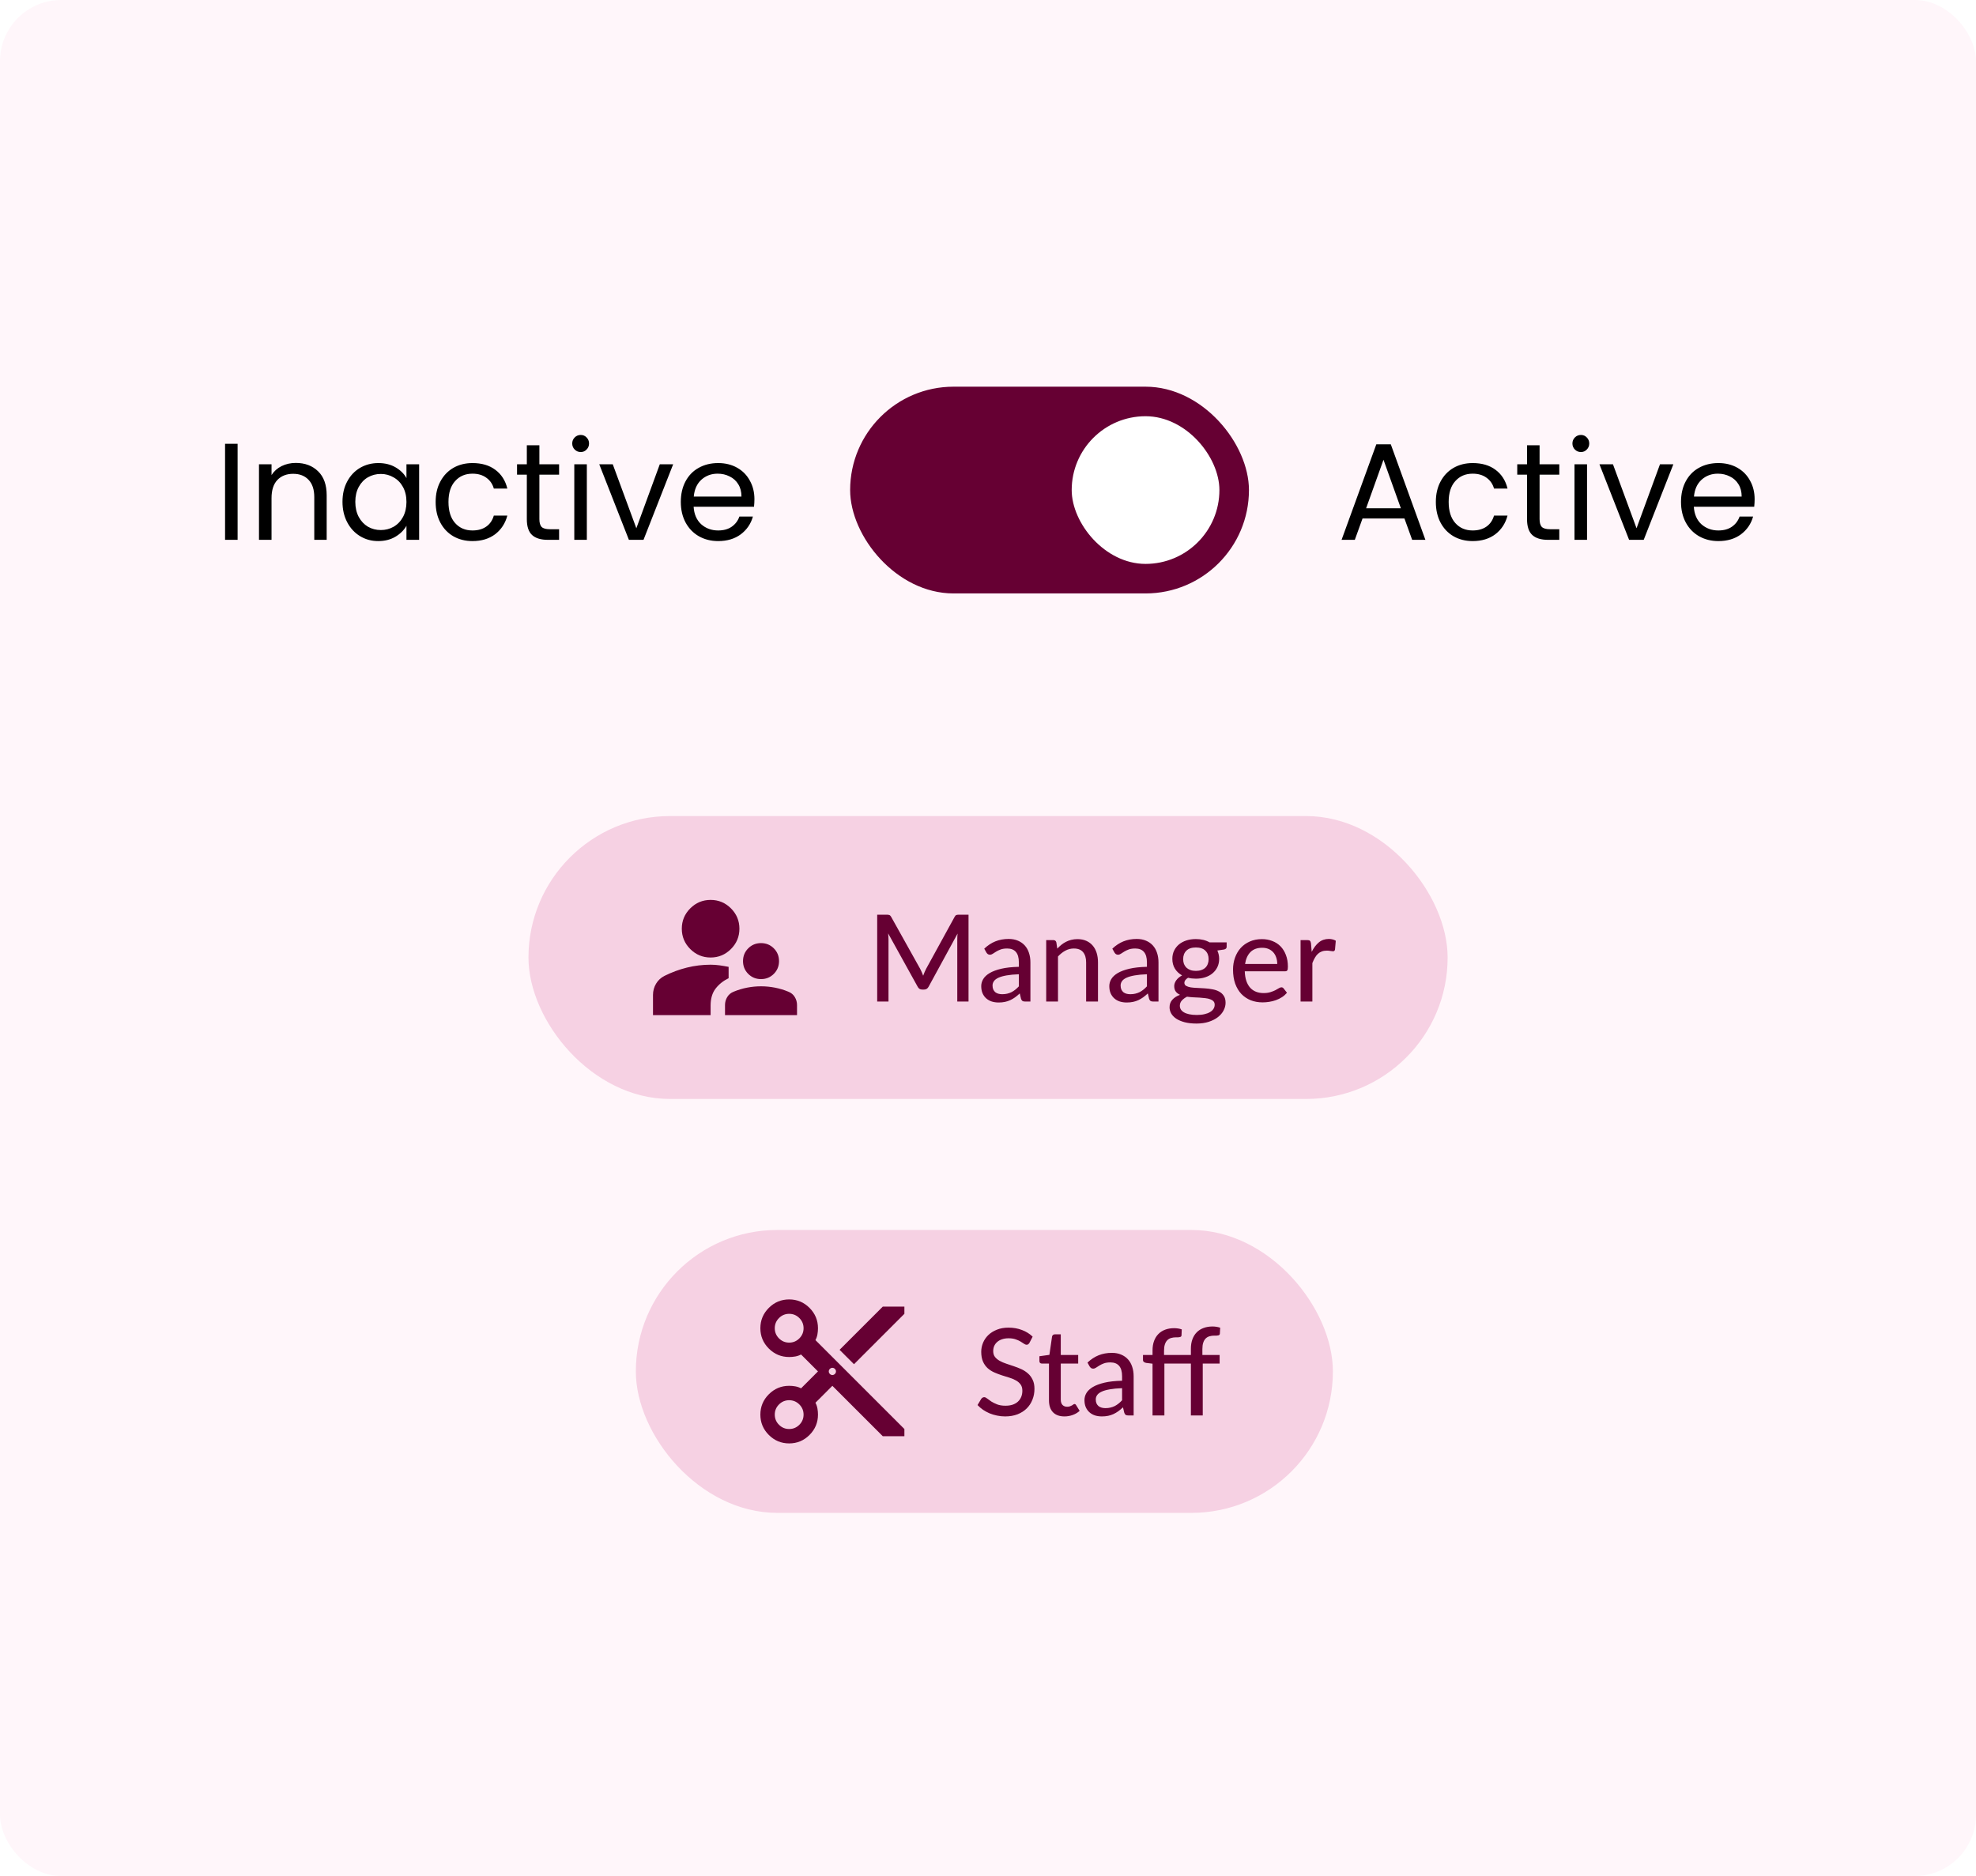
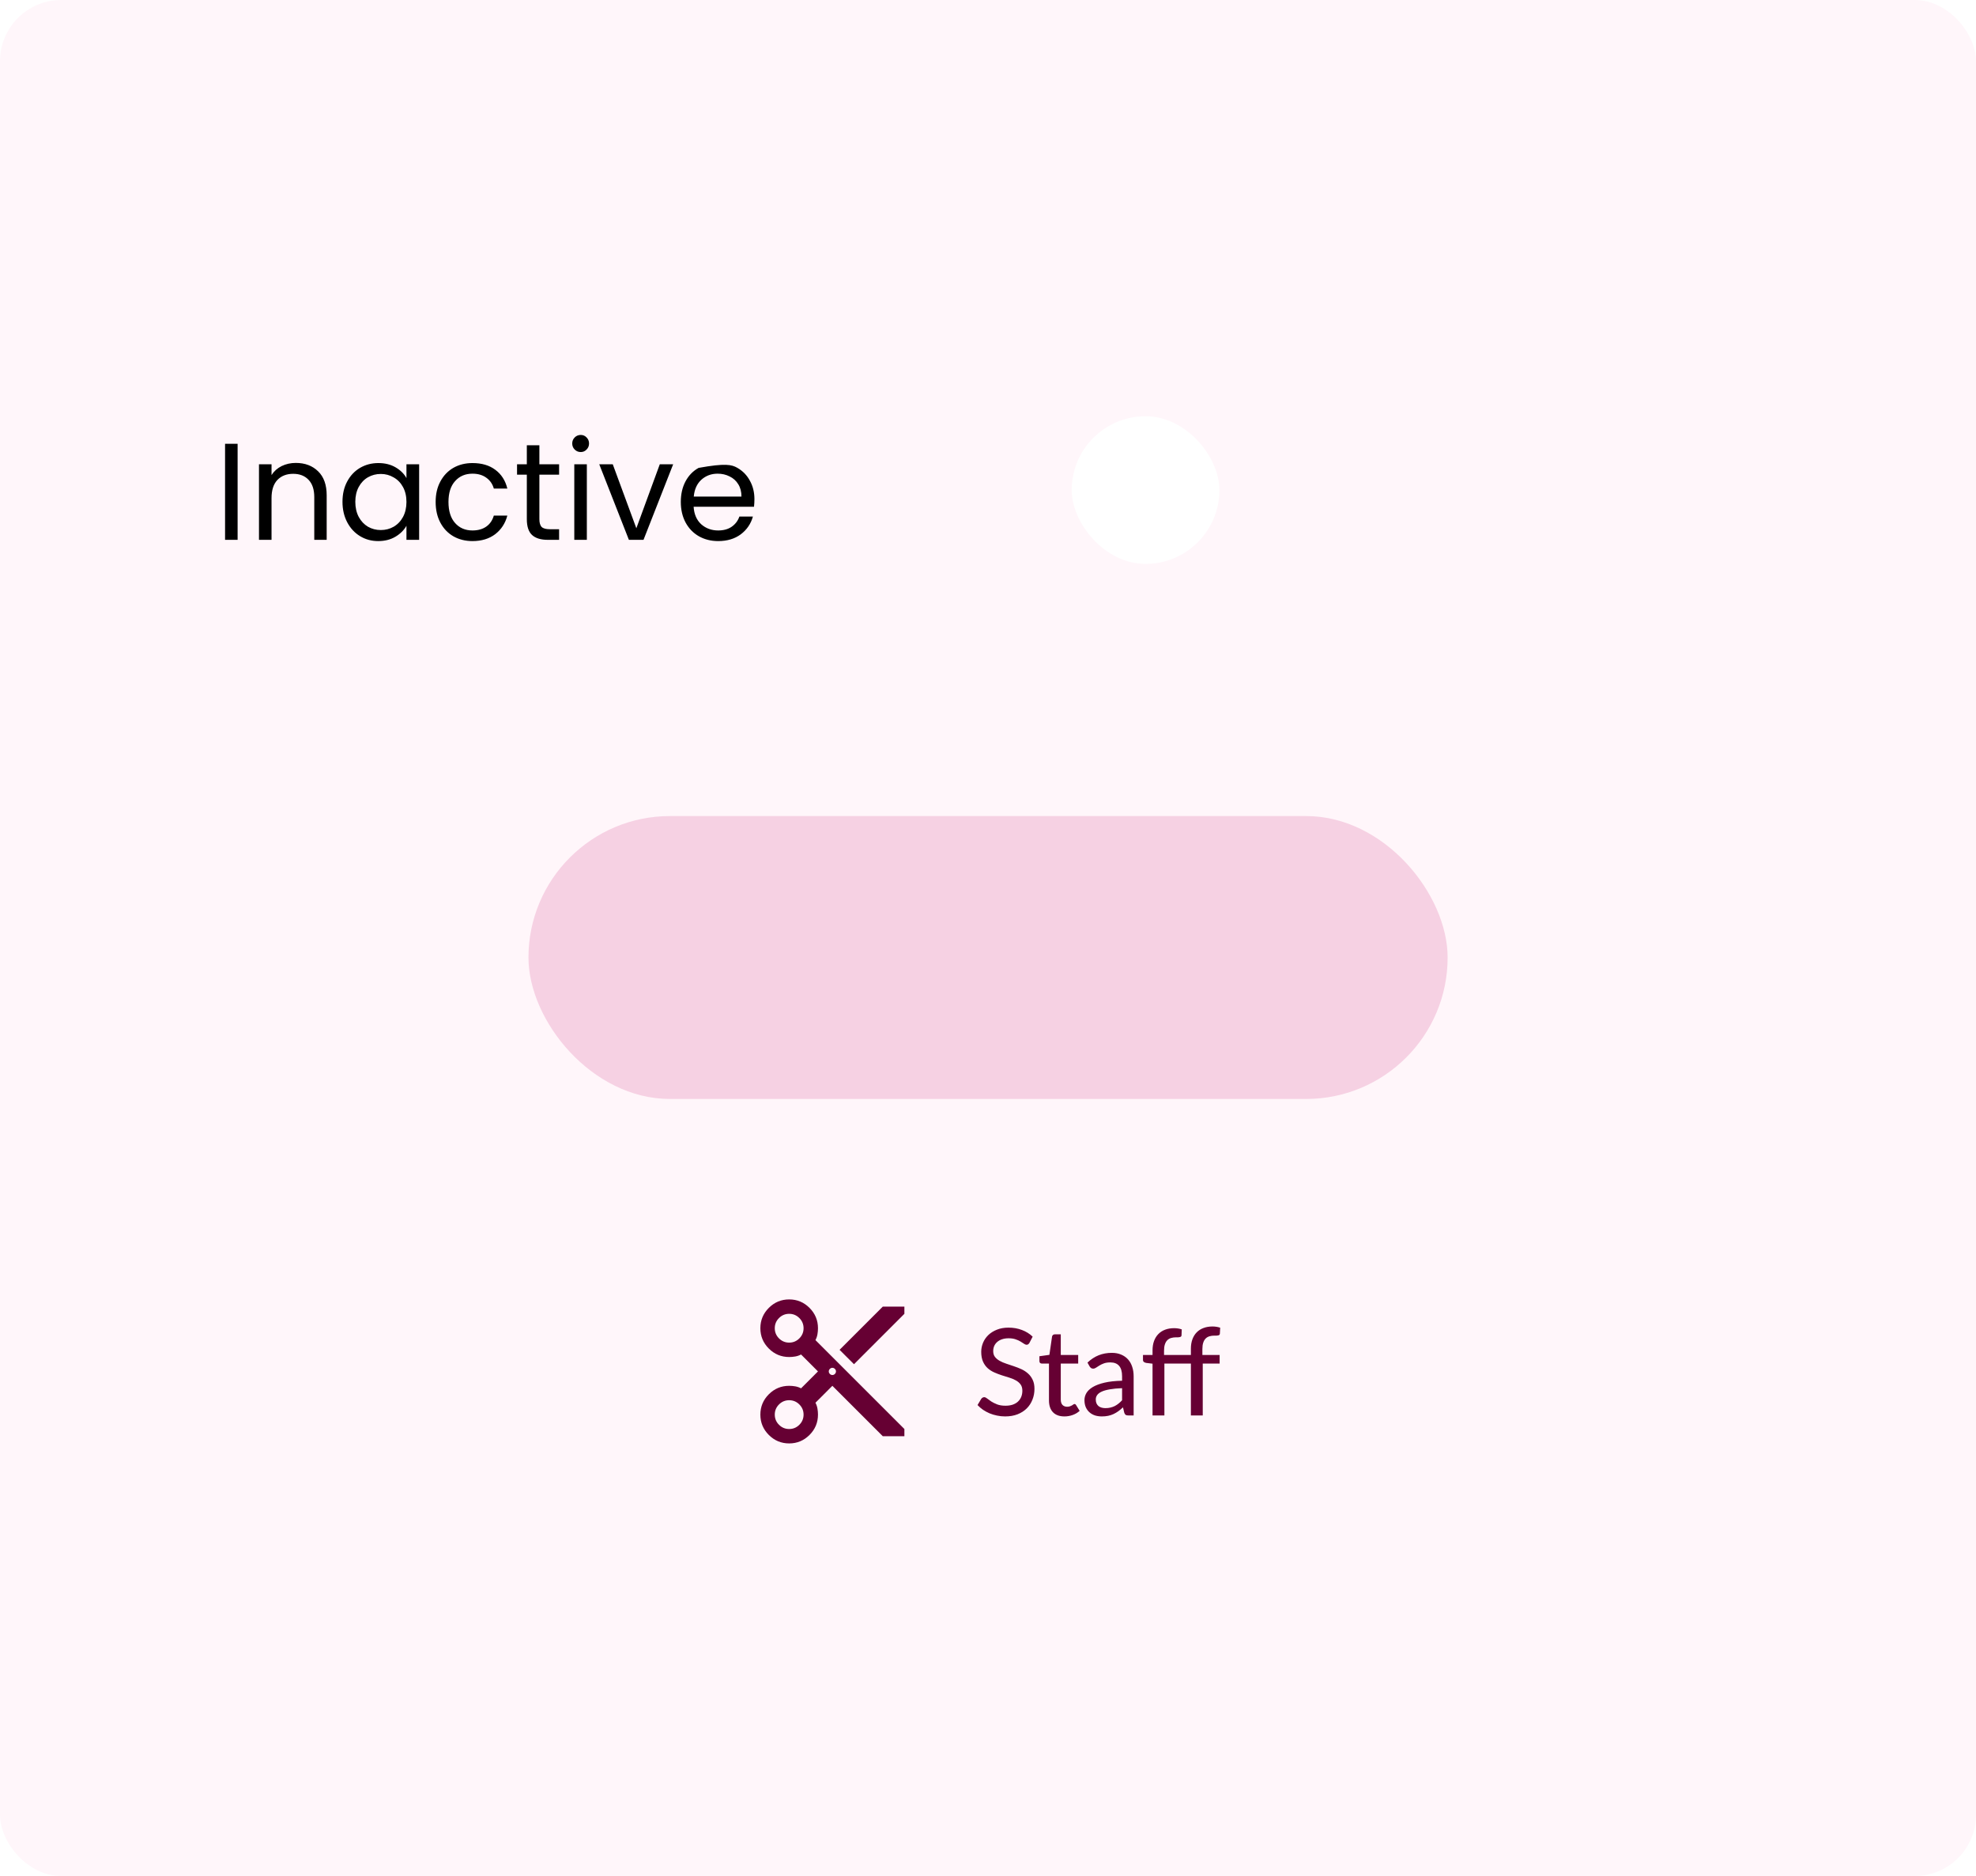
<svg xmlns="http://www.w3.org/2000/svg" width="516" height="490" viewBox="0 0 516 490" fill="none">
  <rect width="516" height="490" rx="16" fill="#FFF6FA" />
-   <path d="M62.048 115.908V141H58.772V115.908H62.048ZM77.243 120.912C79.643 120.912 81.587 121.644 83.075 123.108C84.563 124.548 85.307 126.636 85.307 129.372V141H82.067V129.84C82.067 127.872 81.575 126.372 80.591 125.34C79.607 124.284 78.263 123.756 76.559 123.756C74.831 123.756 73.451 124.296 72.419 125.376C71.411 126.456 70.907 128.028 70.907 130.092V141H67.631V121.272H70.907V124.08C71.555 123.072 72.431 122.292 73.535 121.74C74.663 121.188 75.899 120.912 77.243 120.912ZM89.435 131.064C89.435 129.048 89.843 127.284 90.659 125.772C91.475 124.236 92.591 123.048 94.007 122.208C95.447 121.368 97.043 120.948 98.795 120.948C100.523 120.948 102.023 121.32 103.295 122.064C104.567 122.808 105.515 123.744 106.139 124.872V121.272H109.451V141H106.139V137.328C105.491 138.48 104.519 139.44 103.223 140.208C101.951 140.952 100.463 141.324 98.759 141.324C97.007 141.324 95.423 140.892 94.007 140.028C92.591 139.164 91.475 137.952 90.659 136.392C89.843 134.832 89.435 133.056 89.435 131.064ZM106.139 131.1C106.139 129.612 105.839 128.316 105.239 127.212C104.639 126.108 103.823 125.268 102.791 124.692C101.783 124.092 100.667 123.792 99.443 123.792C98.219 123.792 97.103 124.08 96.095 124.656C95.087 125.232 94.283 126.072 93.683 127.176C93.083 128.28 92.783 129.576 92.783 131.064C92.783 132.576 93.083 133.896 93.683 135.024C94.283 136.128 95.087 136.98 96.095 137.58C97.103 138.156 98.219 138.444 99.443 138.444C100.667 138.444 101.783 138.156 102.791 137.58C103.823 136.98 104.639 136.128 105.239 135.024C105.839 133.896 106.139 132.588 106.139 131.1ZM113.763 131.1C113.763 129.06 114.171 127.284 114.987 125.772C115.803 124.236 116.931 123.048 118.371 122.208C119.835 121.368 121.503 120.948 123.375 120.948C125.799 120.948 127.791 121.536 129.351 122.712C130.935 123.888 131.979 125.52 132.483 127.608H128.955C128.619 126.408 127.959 125.46 126.975 124.764C126.015 124.068 124.815 123.72 123.375 123.72C121.503 123.72 119.991 124.368 118.839 125.664C117.687 126.936 117.111 128.748 117.111 131.1C117.111 133.476 117.687 135.312 118.839 136.608C119.991 137.904 121.503 138.552 123.375 138.552C124.815 138.552 126.015 138.216 126.975 137.544C127.935 136.872 128.595 135.912 128.955 134.664H132.483C131.955 136.68 130.899 138.3 129.315 139.524C127.731 140.724 125.751 141.324 123.375 141.324C121.503 141.324 119.835 140.904 118.371 140.064C116.931 139.224 115.803 138.036 114.987 136.5C114.171 134.964 113.763 133.164 113.763 131.1ZM140.85 123.972V135.6C140.85 136.56 141.054 137.244 141.462 137.652C141.87 138.036 142.578 138.228 143.586 138.228H145.998V141H143.046C141.222 141 139.854 140.58 138.942 139.74C138.03 138.9 137.574 137.52 137.574 135.6V123.972H135.018V121.272H137.574V116.304H140.85V121.272H145.998V123.972H140.85ZM151.659 118.068C151.035 118.068 150.507 117.852 150.075 117.42C149.643 116.988 149.427 116.46 149.427 115.836C149.427 115.212 149.643 114.684 150.075 114.252C150.507 113.82 151.035 113.604 151.659 113.604C152.259 113.604 152.763 113.82 153.171 114.252C153.603 114.684 153.819 115.212 153.819 115.836C153.819 116.46 153.603 116.988 153.171 117.42C152.763 117.852 152.259 118.068 151.659 118.068ZM153.243 121.272V141H149.967V121.272H153.243ZM166.171 137.976L172.291 121.272H175.783L168.043 141H164.227L156.487 121.272H160.015L166.171 137.976ZM197.006 130.38C197.006 131.004 196.97 131.664 196.898 132.36H181.13C181.25 134.304 181.91 135.828 183.11 136.932C184.334 138.012 185.81 138.552 187.538 138.552C188.954 138.552 190.13 138.228 191.066 137.58C192.026 136.908 192.698 136.02 193.082 134.916H196.61C196.082 136.812 195.026 138.36 193.442 139.56C191.858 140.736 189.89 141.324 187.538 141.324C185.666 141.324 183.986 140.904 182.498 140.064C181.034 139.224 179.882 138.036 179.042 136.5C178.202 134.94 177.782 133.14 177.782 131.1C177.782 129.06 178.19 127.272 179.006 125.736C179.822 124.2 180.962 123.024 182.426 122.208C183.914 121.368 185.618 120.948 187.538 120.948C189.41 120.948 191.066 121.356 192.506 122.172C193.946 122.988 195.05 124.116 195.818 125.556C196.61 126.972 197.006 128.58 197.006 130.38ZM193.622 129.696C193.622 128.448 193.346 127.38 192.794 126.492C192.242 125.58 191.486 124.896 190.526 124.44C189.59 123.96 188.546 123.72 187.394 123.72C185.738 123.72 184.322 124.248 183.146 125.304C181.994 126.36 181.334 127.824 181.166 129.696H193.622Z" fill="black" />
-   <rect x="222" y="101" width="104.143" height="54" rx="27" fill="#660033" />
+   <path d="M62.048 115.908V141H58.772V115.908H62.048ZM77.243 120.912C79.643 120.912 81.587 121.644 83.075 123.108C84.563 124.548 85.307 126.636 85.307 129.372V141H82.067V129.84C82.067 127.872 81.575 126.372 80.591 125.34C79.607 124.284 78.263 123.756 76.559 123.756C74.831 123.756 73.451 124.296 72.419 125.376C71.411 126.456 70.907 128.028 70.907 130.092V141H67.631V121.272H70.907V124.08C71.555 123.072 72.431 122.292 73.535 121.74C74.663 121.188 75.899 120.912 77.243 120.912ZM89.435 131.064C89.435 129.048 89.843 127.284 90.659 125.772C91.475 124.236 92.591 123.048 94.007 122.208C95.447 121.368 97.043 120.948 98.795 120.948C100.523 120.948 102.023 121.32 103.295 122.064C104.567 122.808 105.515 123.744 106.139 124.872V121.272H109.451V141H106.139V137.328C105.491 138.48 104.519 139.44 103.223 140.208C101.951 140.952 100.463 141.324 98.759 141.324C97.007 141.324 95.423 140.892 94.007 140.028C92.591 139.164 91.475 137.952 90.659 136.392C89.843 134.832 89.435 133.056 89.435 131.064ZM106.139 131.1C106.139 129.612 105.839 128.316 105.239 127.212C104.639 126.108 103.823 125.268 102.791 124.692C101.783 124.092 100.667 123.792 99.443 123.792C98.219 123.792 97.103 124.08 96.095 124.656C95.087 125.232 94.283 126.072 93.683 127.176C93.083 128.28 92.783 129.576 92.783 131.064C92.783 132.576 93.083 133.896 93.683 135.024C94.283 136.128 95.087 136.98 96.095 137.58C97.103 138.156 98.219 138.444 99.443 138.444C100.667 138.444 101.783 138.156 102.791 137.58C103.823 136.98 104.639 136.128 105.239 135.024C105.839 133.896 106.139 132.588 106.139 131.1ZM113.763 131.1C113.763 129.06 114.171 127.284 114.987 125.772C115.803 124.236 116.931 123.048 118.371 122.208C119.835 121.368 121.503 120.948 123.375 120.948C125.799 120.948 127.791 121.536 129.351 122.712C130.935 123.888 131.979 125.52 132.483 127.608H128.955C128.619 126.408 127.959 125.46 126.975 124.764C126.015 124.068 124.815 123.72 123.375 123.72C121.503 123.72 119.991 124.368 118.839 125.664C117.687 126.936 117.111 128.748 117.111 131.1C117.111 133.476 117.687 135.312 118.839 136.608C119.991 137.904 121.503 138.552 123.375 138.552C124.815 138.552 126.015 138.216 126.975 137.544C127.935 136.872 128.595 135.912 128.955 134.664H132.483C131.955 136.68 130.899 138.3 129.315 139.524C127.731 140.724 125.751 141.324 123.375 141.324C121.503 141.324 119.835 140.904 118.371 140.064C116.931 139.224 115.803 138.036 114.987 136.5C114.171 134.964 113.763 133.164 113.763 131.1ZM140.85 123.972V135.6C140.85 136.56 141.054 137.244 141.462 137.652C141.87 138.036 142.578 138.228 143.586 138.228H145.998V141H143.046C141.222 141 139.854 140.58 138.942 139.74C138.03 138.9 137.574 137.52 137.574 135.6V123.972H135.018V121.272H137.574V116.304H140.85V121.272H145.998V123.972H140.85ZM151.659 118.068C151.035 118.068 150.507 117.852 150.075 117.42C149.643 116.988 149.427 116.46 149.427 115.836C149.427 115.212 149.643 114.684 150.075 114.252C150.507 113.82 151.035 113.604 151.659 113.604C152.259 113.604 152.763 113.82 153.171 114.252C153.603 114.684 153.819 115.212 153.819 115.836C153.819 116.46 153.603 116.988 153.171 117.42C152.763 117.852 152.259 118.068 151.659 118.068ZM153.243 121.272V141H149.967V121.272H153.243ZM166.171 137.976L172.291 121.272H175.783L168.043 141H164.227L156.487 121.272H160.015L166.171 137.976ZM197.006 130.38C197.006 131.004 196.97 131.664 196.898 132.36H181.13C181.25 134.304 181.91 135.828 183.11 136.932C184.334 138.012 185.81 138.552 187.538 138.552C188.954 138.552 190.13 138.228 191.066 137.58C192.026 136.908 192.698 136.02 193.082 134.916H196.61C196.082 136.812 195.026 138.36 193.442 139.56C191.858 140.736 189.89 141.324 187.538 141.324C185.666 141.324 183.986 140.904 182.498 140.064C181.034 139.224 179.882 138.036 179.042 136.5C178.202 134.94 177.782 133.14 177.782 131.1C177.782 129.06 178.19 127.272 179.006 125.736C179.822 124.2 180.962 123.024 182.426 122.208C189.41 120.948 191.066 121.356 192.506 122.172C193.946 122.988 195.05 124.116 195.818 125.556C196.61 126.972 197.006 128.58 197.006 130.38ZM193.622 129.696C193.622 128.448 193.346 127.38 192.794 126.492C192.242 125.58 191.486 124.896 190.526 124.44C189.59 123.96 188.546 123.72 187.394 123.72C185.738 123.72 184.322 124.248 183.146 125.304C181.994 126.36 181.334 127.824 181.166 129.696H193.622Z" fill="black" />
  <rect x="279.857" y="108.714" width="38.571" height="38.571" rx="19.286" fill="white" />
-   <path d="M366.747 135.42H355.803L353.787 141H350.331L359.403 116.052H363.183L372.219 141H368.763L366.747 135.42ZM365.811 132.756L361.275 120.084L356.739 132.756H365.811ZM374.948 131.1C374.948 129.06 375.356 127.284 376.172 125.772C376.988 124.236 378.116 123.048 379.556 122.208C381.02 121.368 382.688 120.948 384.56 120.948C386.984 120.948 388.976 121.536 390.536 122.712C392.12 123.888 393.164 125.52 393.668 127.608H390.14C389.804 126.408 389.144 125.46 388.16 124.764C387.2 124.068 386 123.72 384.56 123.72C382.688 123.72 381.176 124.368 380.024 125.664C378.872 126.936 378.296 128.748 378.296 131.1C378.296 133.476 378.872 135.312 380.024 136.608C381.176 137.904 382.688 138.552 384.56 138.552C386 138.552 387.2 138.216 388.16 137.544C389.12 136.872 389.78 135.912 390.14 134.664H393.668C393.14 136.68 392.084 138.3 390.5 139.524C388.916 140.724 386.936 141.324 384.56 141.324C382.688 141.324 381.02 140.904 379.556 140.064C378.116 139.224 376.988 138.036 376.172 136.5C375.356 134.964 374.948 133.164 374.948 131.1ZM402.036 123.972V135.6C402.036 136.56 402.24 137.244 402.648 137.652C403.056 138.036 403.764 138.228 404.772 138.228H407.184V141H404.232C402.408 141 401.04 140.58 400.128 139.74C399.216 138.9 398.76 137.52 398.76 135.6V123.972H396.204V121.272H398.76V116.304H402.036V121.272H407.184V123.972H402.036ZM412.845 118.068C412.221 118.068 411.693 117.852 411.261 117.42C410.829 116.988 410.613 116.46 410.613 115.836C410.613 115.212 410.829 114.684 411.261 114.252C411.693 113.82 412.221 113.604 412.845 113.604C413.445 113.604 413.949 113.82 414.357 114.252C414.789 114.684 415.005 115.212 415.005 115.836C415.005 116.46 414.789 116.988 414.357 117.42C413.949 117.852 413.445 118.068 412.845 118.068ZM414.429 121.272V141H411.153V121.272H414.429ZM427.356 137.976L433.476 121.272H436.968L429.228 141H425.412L417.672 121.272H421.2L427.356 137.976ZM458.192 130.38C458.192 131.004 458.156 131.664 458.084 132.36H442.316C442.436 134.304 443.096 135.828 444.296 136.932C445.52 138.012 446.996 138.552 448.724 138.552C450.14 138.552 451.316 138.228 452.252 137.58C453.212 136.908 453.884 136.02 454.268 134.916H457.796C457.268 136.812 456.212 138.36 454.628 139.56C453.044 140.736 451.076 141.324 448.724 141.324C446.852 141.324 445.172 140.904 443.684 140.064C442.22 139.224 441.068 138.036 440.228 136.5C439.388 134.94 438.968 133.14 438.968 131.1C438.968 129.06 439.376 127.272 440.192 125.736C441.008 124.2 442.148 123.024 443.612 122.208C445.1 121.368 446.804 120.948 448.724 120.948C450.596 120.948 452.252 121.356 453.692 122.172C455.132 122.988 456.236 124.116 457.004 125.556C457.796 126.972 458.192 128.58 458.192 130.38ZM454.808 129.696C454.808 128.448 454.532 127.38 453.98 126.492C453.428 125.58 452.672 124.896 451.712 124.44C450.776 123.96 449.732 123.72 448.58 123.72C446.924 123.72 445.508 124.248 444.332 125.304C443.18 126.36 442.52 127.824 442.352 129.696H454.808Z" fill="black" />
  <g filter="url(#filter0_dd_978_16970)">
    <rect x="138" y="208" width="240.025" height="73.89" rx="36.945" fill="#F6D1E3" />
    <mask id="mask0_978_16970" style="mask-type:alpha" maskUnits="userSpaceOnUse" x="166" y="222" width="46" height="46">
      <rect x="166.758" y="222.379" width="45.133" height="45.133" fill="#660033" />
    </mask>
    <g mask="url(#mask0_978_16970)">
-       <path d="M170.52 259.988V254.722C170.52 253.657 170.786 252.677 171.319 251.784C171.852 250.891 172.588 250.209 173.528 249.739C175.409 248.799 177.36 248.078 179.381 247.576C181.403 247.075 183.464 246.824 185.564 246.824C186.347 246.824 187.131 246.879 187.914 246.989C188.698 247.098 189.481 247.232 190.265 247.388V250.35C188.855 251.04 187.718 251.949 186.857 253.077C185.995 254.205 185.564 255.678 185.564 257.496V259.988H170.52ZM189.325 259.988V257.355C189.325 256.603 189.521 255.905 189.912 255.263C190.304 254.62 190.861 254.158 191.581 253.876C192.71 253.406 193.877 253.053 195.084 252.818C196.291 252.583 197.505 252.466 198.727 252.466C199.95 252.466 201.164 252.583 202.371 252.818C203.578 253.053 204.745 253.406 205.873 253.876C206.594 254.158 207.151 254.62 207.542 255.263C207.934 255.905 208.13 256.603 208.13 257.355V259.988H189.325ZM198.727 250.585C197.411 250.585 196.298 250.131 195.389 249.222C194.481 248.313 194.026 247.2 194.026 245.884C194.026 244.567 194.481 243.455 195.389 242.546C196.298 241.637 197.411 241.183 198.727 241.183C200.044 241.183 201.156 241.637 202.065 242.546C202.974 243.455 203.429 244.567 203.429 245.884C203.429 247.2 202.974 248.313 202.065 249.222C201.156 250.131 200.044 250.585 198.727 250.585ZM185.564 244.944C183.495 244.944 181.724 244.207 180.251 242.734C178.778 241.261 178.042 239.49 178.042 237.422C178.042 235.353 178.778 233.582 180.251 232.109C181.724 230.636 183.495 229.899 185.564 229.899C187.632 229.899 189.403 230.636 190.876 232.109C192.349 233.582 193.086 235.353 193.086 237.422C193.086 239.49 192.349 241.261 190.876 242.734C189.403 244.207 187.632 244.944 185.564 244.944Z" fill="#660033" />
-     </g>
-     <path d="M252.916 233.761V256.444H249.978V240.3C249.978 240.058 249.983 239.8 249.994 239.526C250.015 239.253 250.036 238.974 250.057 238.689L242.506 252.543C242.243 253.059 241.838 253.317 241.29 253.317H240.816C240.268 253.317 239.868 253.059 239.616 252.543L231.923 238.642C231.986 239.232 232.017 239.784 232.017 240.3V256.444H229.064V233.761H231.559C231.854 233.761 232.081 233.792 232.239 233.855C232.407 233.908 232.565 234.066 232.713 234.329L240.295 247.914C240.442 248.188 240.579 248.478 240.705 248.783C240.832 249.088 240.953 249.394 241.069 249.699C241.29 249.078 241.548 248.478 241.843 247.898L249.283 234.329C249.42 234.066 249.567 233.908 249.725 233.855C249.894 233.792 250.125 233.761 250.42 233.761H252.916ZM266.058 249.32C264.805 249.362 263.741 249.462 262.867 249.62C261.993 249.768 261.282 249.968 260.734 250.221C260.187 250.473 259.792 250.773 259.55 251.121C259.307 251.458 259.186 251.837 259.186 252.258C259.186 252.658 259.249 253.006 259.376 253.301C259.513 253.585 259.692 253.822 259.913 254.012C260.145 254.191 260.413 254.322 260.719 254.407C261.024 254.491 261.356 254.533 261.714 254.533C262.188 254.533 262.619 254.486 263.009 254.391C263.409 254.296 263.783 254.164 264.131 253.996C264.478 253.817 264.81 253.601 265.126 253.348C265.442 253.096 265.752 252.806 266.058 252.479V249.32ZM257.022 242.638C257.917 241.785 258.886 241.148 259.929 240.727C260.982 240.306 262.135 240.095 263.388 240.095C264.304 240.095 265.115 240.248 265.821 240.553C266.526 240.848 267.121 241.264 267.606 241.801C268.09 242.338 268.453 242.981 268.696 243.728C268.948 244.476 269.075 245.303 269.075 246.208V256.444H267.701C267.395 256.444 267.163 256.397 267.005 256.302C266.848 256.197 266.721 256.007 266.626 255.733L266.295 254.328C265.884 254.707 265.479 255.044 265.078 255.339C264.678 255.623 264.257 255.87 263.815 256.081C263.383 256.281 262.919 256.434 262.425 256.539C261.93 256.644 261.382 256.697 260.782 256.697C260.15 256.697 259.555 256.613 258.997 256.444C258.449 256.265 257.97 255.997 257.559 255.639C257.149 255.281 256.822 254.833 256.58 254.296C256.348 253.759 256.232 253.132 256.232 252.416C256.232 251.784 256.401 251.179 256.738 250.6C257.085 250.01 257.643 249.483 258.412 249.02C259.192 248.557 260.203 248.178 261.445 247.883C262.698 247.588 264.236 247.419 266.058 247.377V246.208C266.058 244.997 265.8 244.092 265.284 243.491C264.768 242.891 264.009 242.591 263.009 242.591C262.335 242.591 261.766 242.675 261.303 242.844C260.85 243.012 260.455 243.202 260.118 243.412C259.792 243.612 259.502 243.797 259.249 243.965C259.007 244.134 258.755 244.218 258.491 244.218C258.281 244.218 258.096 244.16 257.938 244.044C257.791 243.928 257.67 243.791 257.575 243.633L257.022 242.638ZM276.089 242.622C276.437 242.254 276.8 241.917 277.179 241.612C277.558 241.306 277.958 241.048 278.38 240.837C278.811 240.616 279.269 240.448 279.754 240.332C280.249 240.206 280.775 240.142 281.334 240.142C282.218 240.142 282.992 240.29 283.656 240.585C284.33 240.88 284.893 241.296 285.346 241.833C285.799 242.359 286.141 242.996 286.373 243.744C286.604 244.492 286.72 245.318 286.72 246.224V256.444H283.624V246.224C283.624 245.076 283.361 244.186 282.834 243.554C282.308 242.912 281.502 242.591 280.417 242.591C279.628 242.591 278.885 242.78 278.19 243.16C277.506 243.528 276.868 244.034 276.279 244.676V256.444H273.198V240.395H275.047C275.478 240.395 275.747 240.601 275.852 241.011L276.089 242.622ZM299.502 249.32C298.248 249.362 297.185 249.462 296.311 249.62C295.437 249.768 294.726 249.968 294.178 250.221C293.631 250.473 293.236 250.773 292.994 251.121C292.751 251.458 292.63 251.837 292.63 252.258C292.63 252.658 292.693 253.006 292.82 253.301C292.957 253.585 293.136 253.822 293.357 254.012C293.589 254.191 293.857 254.322 294.162 254.407C294.468 254.491 294.8 254.533 295.158 254.533C295.632 254.533 296.063 254.486 296.453 254.391C296.853 254.296 297.227 254.164 297.574 253.996C297.922 253.817 298.254 253.601 298.57 253.348C298.886 253.096 299.196 252.806 299.502 252.479V249.32ZM290.466 242.638C291.361 241.785 292.33 241.148 293.373 240.727C294.426 240.306 295.579 240.095 296.832 240.095C297.748 240.095 298.559 240.248 299.265 240.553C299.97 240.848 300.565 241.264 301.05 241.801C301.534 242.338 301.897 242.981 302.14 243.728C302.392 244.476 302.519 245.303 302.519 246.208V256.444H301.144C300.839 256.444 300.607 256.397 300.449 256.302C300.291 256.197 300.165 256.007 300.07 255.733L299.739 254.328C299.328 254.707 298.922 255.044 298.522 255.339C298.122 255.623 297.701 255.87 297.259 256.081C296.827 256.281 296.363 256.434 295.868 256.539C295.374 256.644 294.826 256.697 294.226 256.697C293.594 256.697 292.999 256.613 292.441 256.444C291.893 256.265 291.414 255.997 291.003 255.639C290.592 255.281 290.266 254.833 290.024 254.296C289.792 253.759 289.676 253.132 289.676 252.416C289.676 251.784 289.845 251.179 290.182 250.6C290.529 250.01 291.087 249.483 291.856 249.02C292.635 248.557 293.646 248.178 294.889 247.883C296.142 247.588 297.68 247.419 299.502 247.377V246.208C299.502 244.997 299.244 244.092 298.728 243.491C298.212 242.891 297.453 242.591 296.453 242.591C295.779 242.591 295.21 242.675 294.747 242.844C294.294 243.012 293.899 243.202 293.562 243.412C293.236 243.612 292.946 243.797 292.693 243.965C292.451 244.134 292.198 244.218 291.935 244.218C291.725 244.218 291.54 244.16 291.382 244.044C291.235 243.928 291.114 243.791 291.019 243.633L290.466 242.638ZM312.282 248.436C312.829 248.436 313.308 248.362 313.719 248.214C314.14 248.067 314.488 247.862 314.762 247.598C315.046 247.325 315.257 246.998 315.394 246.619C315.541 246.24 315.615 245.824 315.615 245.371C315.615 244.444 315.33 243.707 314.762 243.16C314.204 242.601 313.377 242.322 312.282 242.322C311.197 242.322 310.37 242.601 309.802 243.16C309.243 243.707 308.964 244.444 308.964 245.371C308.964 245.824 309.033 246.24 309.17 246.619C309.317 246.988 309.528 247.309 309.802 247.583C310.086 247.846 310.433 248.056 310.844 248.214C311.265 248.362 311.745 248.436 312.282 248.436ZM317.194 257.282C317.194 256.902 317.089 256.602 316.878 256.381C316.668 256.149 316.378 255.97 316.01 255.844C315.652 255.707 315.23 255.612 314.746 255.56C314.261 255.497 313.751 255.449 313.214 255.418C312.687 255.386 312.145 255.36 311.587 255.339C311.028 255.307 310.491 255.254 309.975 255.181C309.428 255.454 308.975 255.786 308.617 256.176C308.269 256.565 308.096 257.024 308.096 257.55C308.096 257.887 308.18 258.203 308.348 258.498C308.527 258.793 308.796 259.045 309.154 259.256C309.523 259.477 309.981 259.646 310.528 259.762C311.086 259.888 311.75 259.951 312.519 259.951C313.277 259.951 313.946 259.883 314.525 259.746C315.104 259.619 315.588 259.435 315.978 259.193C316.378 258.961 316.678 258.682 316.878 258.356C317.089 258.029 317.194 257.671 317.194 257.282ZM320.322 240.995V242.149C320.322 242.528 320.085 242.765 319.611 242.859L317.889 243.112C318.037 243.439 318.153 243.786 318.237 244.155C318.321 244.513 318.363 244.892 318.363 245.292C318.363 246.082 318.211 246.798 317.905 247.44C317.6 248.072 317.179 248.615 316.641 249.067C316.104 249.52 315.462 249.868 314.714 250.11C313.977 250.352 313.166 250.473 312.282 250.473C311.555 250.473 310.876 250.394 310.244 250.236C309.928 250.426 309.686 250.637 309.517 250.868C309.359 251.089 309.28 251.311 309.28 251.532C309.28 251.9 309.433 252.174 309.738 252.353C310.054 252.532 310.46 252.664 310.955 252.748C311.46 252.822 312.034 252.869 312.677 252.89C313.329 252.911 313.988 252.948 314.651 253.001C315.325 253.043 315.983 253.127 316.626 253.253C317.279 253.369 317.853 253.564 318.347 253.838C318.853 254.101 319.258 254.47 319.564 254.944C319.88 255.407 320.038 256.013 320.038 256.76C320.038 257.455 319.864 258.129 319.516 258.782C319.179 259.435 318.684 260.014 318.032 260.52C317.379 261.025 316.584 261.431 315.646 261.736C314.709 262.042 313.645 262.194 312.455 262.194C311.265 262.194 310.228 262.078 309.344 261.847C308.469 261.615 307.738 261.304 307.148 260.915C306.569 260.525 306.132 260.072 305.837 259.556C305.552 259.04 305.41 258.503 305.41 257.945C305.41 257.166 305.652 256.508 306.137 255.97C306.621 255.423 307.29 254.996 308.143 254.691C307.68 254.48 307.311 254.196 307.037 253.838C306.763 253.469 306.627 252.985 306.627 252.385C306.627 252.153 306.669 251.916 306.753 251.674C306.837 251.421 306.964 251.174 307.132 250.931C307.311 250.679 307.527 250.442 307.78 250.221C308.043 249.999 308.343 249.799 308.68 249.62C307.89 249.178 307.269 248.594 306.816 247.867C306.363 247.13 306.137 246.271 306.137 245.292C306.137 244.502 306.29 243.791 306.595 243.16C306.9 242.528 307.322 241.985 307.859 241.533C308.406 241.08 309.054 240.732 309.802 240.49C310.56 240.248 311.387 240.127 312.282 240.127C313.672 240.127 314.867 240.416 315.867 240.995H320.322ZM333.532 246.635C333.532 246.024 333.443 245.461 333.264 244.945C333.095 244.429 332.843 243.981 332.506 243.602C332.169 243.223 331.758 242.928 331.274 242.717C330.789 242.507 330.231 242.401 329.599 242.401C328.304 242.401 327.282 242.775 326.535 243.523C325.798 244.271 325.329 245.308 325.129 246.635H333.532ZM336.076 254.154C335.697 254.596 335.26 254.981 334.765 255.307C334.27 255.623 333.743 255.881 333.185 256.081C332.627 256.281 332.048 256.429 331.447 256.523C330.858 256.618 330.273 256.665 329.694 256.665C328.588 256.665 327.561 256.481 326.614 256.113C325.676 255.733 324.86 255.186 324.165 254.47C323.481 253.743 322.944 252.848 322.554 251.784C322.175 250.71 321.985 249.478 321.985 248.088C321.985 246.972 322.159 245.934 322.507 244.976C322.854 244.007 323.349 243.165 323.991 242.449C324.644 241.733 325.439 241.169 326.377 240.759C327.314 240.348 328.367 240.142 329.536 240.142C330.515 240.142 331.416 240.306 332.237 240.632C333.069 240.948 333.785 241.411 334.385 242.022C334.986 242.633 335.454 243.386 335.791 244.281C336.139 245.176 336.313 246.198 336.313 247.346C336.313 247.82 336.26 248.141 336.155 248.309C336.049 248.467 335.855 248.546 335.57 248.546H325.05C325.081 249.504 325.218 250.342 325.461 251.058C325.703 251.763 326.034 252.353 326.456 252.827C326.887 253.301 327.398 253.654 327.988 253.885C328.578 254.117 329.236 254.233 329.963 254.233C330.647 254.233 331.237 254.154 331.732 253.996C332.237 253.838 332.669 253.669 333.027 253.49C333.396 253.301 333.701 253.127 333.943 252.969C334.196 252.811 334.417 252.732 334.607 252.732C334.859 252.732 335.054 252.827 335.191 253.017L336.076 254.154ZM342.53 243.475C343.046 242.422 343.667 241.596 344.394 240.995C345.121 240.395 345.995 240.095 347.016 240.095C347.364 240.095 347.69 240.137 347.996 240.221C348.311 240.295 348.585 240.411 348.817 240.569L348.612 242.891C348.538 243.175 348.364 243.318 348.09 243.318C347.943 243.318 347.722 243.291 347.427 243.239C347.132 243.175 346.816 243.144 346.479 243.144C345.984 243.144 345.547 243.217 345.168 243.365C344.789 243.502 344.447 243.712 344.141 243.997C343.846 244.271 343.583 244.613 343.351 245.024C343.12 245.424 342.904 245.882 342.704 246.398V256.444H339.623V240.395H341.393C341.73 240.395 341.956 240.458 342.072 240.585C342.198 240.701 342.288 240.911 342.34 241.217L342.53 243.475Z" fill="#660033" />
+       </g>
  </g>
  <g filter="url(#filter1_dd_978_16970)">
-     <rect x="166.037" y="316.11" width="182.025" height="73.89" rx="36.945" fill="#F6D1E3" />
    <mask id="mask1_978_16970" style="mask-type:alpha" maskUnits="userSpaceOnUse" x="194" y="330" width="46" height="46">
      <rect x="194.795" y="330.489" width="45.133" height="45.133" fill="#660033" />
    </mask>
    <g mask="url(#mask1_978_16970)">
      <path d="M230.526 369.978L217.362 356.814L212.943 361.234C213.193 361.704 213.366 362.205 213.46 362.738C213.554 363.271 213.601 363.804 213.601 364.336C213.601 366.405 212.864 368.176 211.391 369.649C209.918 371.122 208.147 371.859 206.079 371.859C204.01 371.859 202.239 371.122 200.766 369.649C199.293 368.176 198.557 366.405 198.557 364.336C198.557 362.268 199.293 360.497 200.766 359.024C202.239 357.551 204.01 356.814 206.079 356.814C206.612 356.814 207.144 356.861 207.677 356.955C208.21 357.049 208.711 357.222 209.182 357.473L213.601 353.053L209.182 348.634C208.711 348.885 208.21 349.057 207.677 349.151C207.144 349.245 206.612 349.292 206.079 349.292C204.01 349.292 202.239 348.556 200.766 347.083C199.293 345.61 198.557 343.839 198.557 341.77C198.557 339.702 199.293 337.931 200.766 336.458C202.239 334.985 204.01 334.248 206.079 334.248C208.147 334.248 209.918 334.985 211.391 336.458C212.864 337.931 213.601 339.702 213.601 341.77C213.601 342.303 213.554 342.836 213.46 343.369C213.366 343.901 213.193 344.403 212.943 344.873L236.167 368.097V369.978H230.526ZM223.003 351.173L219.242 347.412L230.526 336.129H236.167V338.009L223.003 351.173ZM206.079 345.531C207.113 345.531 207.998 345.163 208.735 344.426C209.472 343.69 209.84 342.804 209.84 341.77C209.84 340.736 209.472 339.85 208.735 339.114C207.998 338.377 207.113 338.009 206.079 338.009C205.044 338.009 204.159 338.377 203.422 339.114C202.686 339.85 202.318 340.736 202.318 341.77C202.318 342.804 202.686 343.69 203.422 344.426C204.159 345.163 205.044 345.531 206.079 345.531ZM217.362 353.994C217.613 353.994 217.832 353.9 218.02 353.711C218.208 353.523 218.302 353.304 218.302 353.053C218.302 352.803 218.208 352.583 218.02 352.395C217.832 352.207 217.613 352.113 217.362 352.113C217.111 352.113 216.892 352.207 216.704 352.395C216.516 352.583 216.422 352.803 216.422 353.053C216.422 353.304 216.516 353.523 216.704 353.711C216.892 353.9 217.111 353.994 217.362 353.994ZM206.079 368.097C207.113 368.097 207.998 367.729 208.735 366.993C209.472 366.256 209.84 365.371 209.84 364.336C209.84 363.302 209.472 362.417 208.735 361.68C207.998 360.944 207.113 360.575 206.079 360.575C205.044 360.575 204.159 360.944 203.422 361.68C202.686 362.417 202.318 363.302 202.318 364.336C202.318 365.371 202.686 366.256 203.422 366.993C204.159 367.729 205.044 368.097 206.079 368.097Z" fill="#660033" />
    </g>
    <path d="M268.837 345.567C268.732 345.746 268.621 345.878 268.506 345.962C268.39 346.047 268.242 346.089 268.063 346.089C267.874 346.089 267.658 346.004 267.416 345.836C267.173 345.657 266.868 345.462 266.5 345.251C266.141 345.03 265.71 344.836 265.204 344.667C264.699 344.488 264.093 344.398 263.388 344.398C262.724 344.398 262.14 344.488 261.634 344.667C261.139 344.836 260.723 345.072 260.386 345.378C260.049 345.673 259.791 346.026 259.612 346.436C259.444 346.836 259.36 347.273 259.36 347.747C259.36 348.358 259.512 348.864 259.818 349.264C260.134 349.664 260.544 350.006 261.05 350.291C261.555 350.575 262.129 350.822 262.772 351.033C263.414 351.244 264.072 351.465 264.746 351.696C265.42 351.918 266.078 352.176 266.721 352.47C267.363 352.765 267.937 353.139 268.442 353.592C268.948 354.034 269.353 354.582 269.659 355.235C269.975 355.877 270.133 356.667 270.133 357.604C270.133 358.605 269.959 359.542 269.611 360.416C269.274 361.29 268.779 362.054 268.127 362.707C267.474 363.359 266.668 363.875 265.71 364.255C264.762 364.623 263.682 364.807 262.471 364.807C261.745 364.807 261.039 364.734 260.355 364.586C259.67 364.449 259.023 364.255 258.412 364.002C257.801 363.739 257.227 363.428 256.69 363.07C256.163 362.701 255.69 362.291 255.268 361.838L256.232 360.226C256.327 360.1 256.437 359.995 256.564 359.911C256.7 359.826 256.853 359.784 257.022 359.784C257.243 359.784 257.496 359.9 257.78 360.132C258.075 360.363 258.433 360.621 258.854 360.906C259.286 361.18 259.797 361.432 260.386 361.664C260.987 361.896 261.713 362.011 262.566 362.011C263.261 362.011 263.883 361.922 264.43 361.743C264.978 361.553 265.436 361.29 265.804 360.953C266.184 360.606 266.473 360.19 266.673 359.705C266.873 359.221 266.973 358.684 266.973 358.094C266.973 357.431 266.821 356.888 266.515 356.467C266.21 356.046 265.804 355.693 265.299 355.409C264.793 355.124 264.22 354.882 263.577 354.682C262.935 354.482 262.277 354.277 261.603 354.066C260.929 353.845 260.27 353.592 259.628 353.308C258.986 353.023 258.412 352.655 257.906 352.202C257.401 351.739 256.995 351.165 256.69 350.48C256.385 349.785 256.232 348.932 256.232 347.921C256.232 347.11 256.39 346.326 256.706 345.567C257.022 344.809 257.48 344.14 258.08 343.561C258.691 342.972 259.439 342.503 260.323 342.155C261.208 341.797 262.219 341.618 263.356 341.618C264.63 341.618 265.799 341.824 266.863 342.234C267.937 342.635 268.869 343.214 269.659 343.972L268.837 345.567ZM277.967 364.807C276.672 364.807 275.671 364.444 274.966 363.717C274.271 362.991 273.923 361.954 273.923 360.606V351.001H272.059C271.88 351.001 271.728 350.949 271.601 350.843C271.485 350.728 271.427 350.559 271.427 350.338V349.09L274.034 348.727L274.729 343.94C274.771 343.761 274.85 343.624 274.966 343.53C275.092 343.424 275.25 343.372 275.44 343.372H277.004V348.758H281.553V351.001H277.004V360.4C277.004 361.032 277.156 361.506 277.462 361.822C277.778 362.127 278.178 362.28 278.662 362.28C278.947 362.28 279.189 362.243 279.389 362.169C279.599 362.096 279.779 362.017 279.926 361.932C280.073 361.838 280.2 361.753 280.305 361.68C280.41 361.606 280.505 361.569 280.589 361.569C280.695 361.569 280.774 361.595 280.826 361.648C280.89 361.69 280.953 361.764 281.016 361.869L281.932 363.354C281.427 363.818 280.826 364.176 280.131 364.428C279.436 364.681 278.715 364.807 277.967 364.807ZM293.015 357.431C291.762 357.473 290.698 357.573 289.824 357.731C288.95 357.878 288.239 358.078 287.692 358.331C287.144 358.584 286.749 358.884 286.507 359.231C286.265 359.568 286.144 359.947 286.144 360.369C286.144 360.769 286.207 361.116 286.333 361.411C286.47 361.696 286.649 361.932 286.87 362.122C287.102 362.301 287.37 362.433 287.676 362.517C287.981 362.601 288.313 362.643 288.671 362.643C289.145 362.643 289.577 362.596 289.966 362.501C290.366 362.406 290.74 362.275 291.088 362.106C291.435 361.927 291.767 361.711 292.083 361.459C292.399 361.206 292.71 360.916 293.015 360.59V357.431ZM283.979 350.749C284.875 349.896 285.843 349.259 286.886 348.837C287.939 348.416 289.092 348.205 290.345 348.205C291.262 348.205 292.072 348.358 292.778 348.664C293.484 348.958 294.079 349.374 294.563 349.911C295.047 350.449 295.411 351.091 295.653 351.839C295.906 352.586 296.032 353.413 296.032 354.319V364.555H294.658C294.352 364.555 294.121 364.507 293.963 364.413C293.805 364.307 293.678 364.118 293.584 363.844L293.252 362.438C292.841 362.817 292.436 363.154 292.036 363.449C291.635 363.733 291.214 363.981 290.772 364.191C290.34 364.391 289.877 364.544 289.382 364.649C288.887 364.755 288.339 364.807 287.739 364.807C287.107 364.807 286.512 364.723 285.954 364.555C285.406 364.376 284.927 364.107 284.517 363.749C284.106 363.391 283.779 362.943 283.537 362.406C283.305 361.869 283.19 361.243 283.19 360.527C283.19 359.895 283.358 359.289 283.695 358.71C284.043 358.12 284.601 357.594 285.37 357.13C286.149 356.667 287.16 356.288 288.402 355.993C289.656 355.698 291.193 355.53 293.015 355.488V354.319C293.015 353.108 292.757 352.202 292.241 351.602C291.725 351.001 290.967 350.701 289.966 350.701C289.292 350.701 288.724 350.785 288.26 350.954C287.807 351.122 287.413 351.312 287.076 351.523C286.749 351.723 286.459 351.907 286.207 352.076C285.965 352.244 285.712 352.328 285.449 352.328C285.238 352.328 285.054 352.27 284.896 352.155C284.748 352.039 284.627 351.902 284.532 351.744L283.979 350.749ZM300.967 364.555V351.033L299.293 350.828C299.051 350.775 298.851 350.691 298.693 350.575C298.545 350.449 298.471 350.269 298.471 350.038V348.758H300.967V347.558C300.967 346.642 301.099 345.825 301.362 345.109C301.625 344.393 301.999 343.788 302.484 343.293C302.979 342.787 303.568 342.408 304.253 342.155C304.948 341.892 305.727 341.76 306.591 341.76C307.317 341.76 307.986 341.866 308.597 342.076L308.534 343.64C308.523 343.767 308.481 343.867 308.407 343.94C308.334 344.004 308.234 344.051 308.107 344.083C307.991 344.114 307.844 344.135 307.665 344.146C307.496 344.146 307.312 344.146 307.112 344.146C306.638 344.146 306.206 344.204 305.817 344.32C305.427 344.435 305.095 344.63 304.822 344.904C304.548 345.178 304.337 345.541 304.19 345.994C304.042 346.436 303.969 346.989 303.969 347.653V348.758H310.982V347.115C310.982 346.199 311.114 345.383 311.377 344.667C311.64 343.951 312.014 343.345 312.499 342.85C312.994 342.345 313.589 341.966 314.284 341.713C314.979 341.45 315.758 341.318 316.621 341.318C317.327 341.318 317.996 341.424 318.628 341.634L318.549 343.182C318.538 343.319 318.496 343.424 318.422 343.498C318.359 343.561 318.264 343.609 318.138 343.64C318.012 343.672 317.864 343.693 317.696 343.703C317.527 343.703 317.338 343.703 317.127 343.703C316.653 343.703 316.221 343.761 315.832 343.877C315.442 343.993 315.11 344.188 314.836 344.462C314.563 344.735 314.352 345.099 314.205 345.552C314.057 345.994 313.983 346.547 313.983 347.21V348.758H318.485V351.001H314.078V364.555H310.982V351.001H304.063V364.555H300.967Z" fill="#660033" />
  </g>
  <defs>
    <filter id="filter0_dd_978_16970" x="127.704" y="202.852" width="260.618" height="94.482" filterUnits="userSpaceOnUse" color-interpolation-filters="sRGB">
      <feFlood flood-opacity="0" result="BackgroundImageFix" />
      <feColorMatrix in="SourceAlpha" type="matrix" values="0 0 0 0 0 0 0 0 0 0 0 0 0 0 0 0 0 0 127 0" result="hardAlpha" />
      <feOffset dy="5.148" />
      <feGaussianBlur stdDeviation="5.148" />
      <feColorMatrix type="matrix" values="0 0 0 0 0 0 0 0 0 0 0 0 0 0 0 0 0 0 0.06 0" />
      <feBlend mode="normal" in2="BackgroundImageFix" result="effect1_dropShadow_978_16970" />
      <feColorMatrix in="SourceAlpha" type="matrix" values="0 0 0 0 0 0 0 0 0 0 0 0 0 0 0 0 0 0 127 0" result="hardAlpha" />
      <feOffset />
      <feGaussianBlur stdDeviation="2.574" />
      <feColorMatrix type="matrix" values="0 0 0 0 0 0 0 0 0 0 0 0 0 0 0 0 0 0 0.04 0" />
      <feBlend mode="normal" in2="effect1_dropShadow_978_16970" result="effect2_dropShadow_978_16970" />
      <feBlend mode="normal" in="SourceGraphic" in2="effect2_dropShadow_978_16970" result="shape" />
    </filter>
    <filter id="filter1_dd_978_16970" x="155.741" y="310.962" width="202.618" height="94.482" filterUnits="userSpaceOnUse" color-interpolation-filters="sRGB">
      <feFlood flood-opacity="0" result="BackgroundImageFix" />
      <feColorMatrix in="SourceAlpha" type="matrix" values="0 0 0 0 0 0 0 0 0 0 0 0 0 0 0 0 0 0 127 0" result="hardAlpha" />
      <feOffset dy="5.148" />
      <feGaussianBlur stdDeviation="5.148" />
      <feColorMatrix type="matrix" values="0 0 0 0 0 0 0 0 0 0 0 0 0 0 0 0 0 0 0.06 0" />
      <feBlend mode="normal" in2="BackgroundImageFix" result="effect1_dropShadow_978_16970" />
      <feColorMatrix in="SourceAlpha" type="matrix" values="0 0 0 0 0 0 0 0 0 0 0 0 0 0 0 0 0 0 127 0" result="hardAlpha" />
      <feOffset />
      <feGaussianBlur stdDeviation="2.574" />
      <feColorMatrix type="matrix" values="0 0 0 0 0 0 0 0 0 0 0 0 0 0 0 0 0 0 0.04 0" />
      <feBlend mode="normal" in2="effect1_dropShadow_978_16970" result="effect2_dropShadow_978_16970" />
      <feBlend mode="normal" in="SourceGraphic" in2="effect2_dropShadow_978_16970" result="shape" />
    </filter>
  </defs>
</svg>